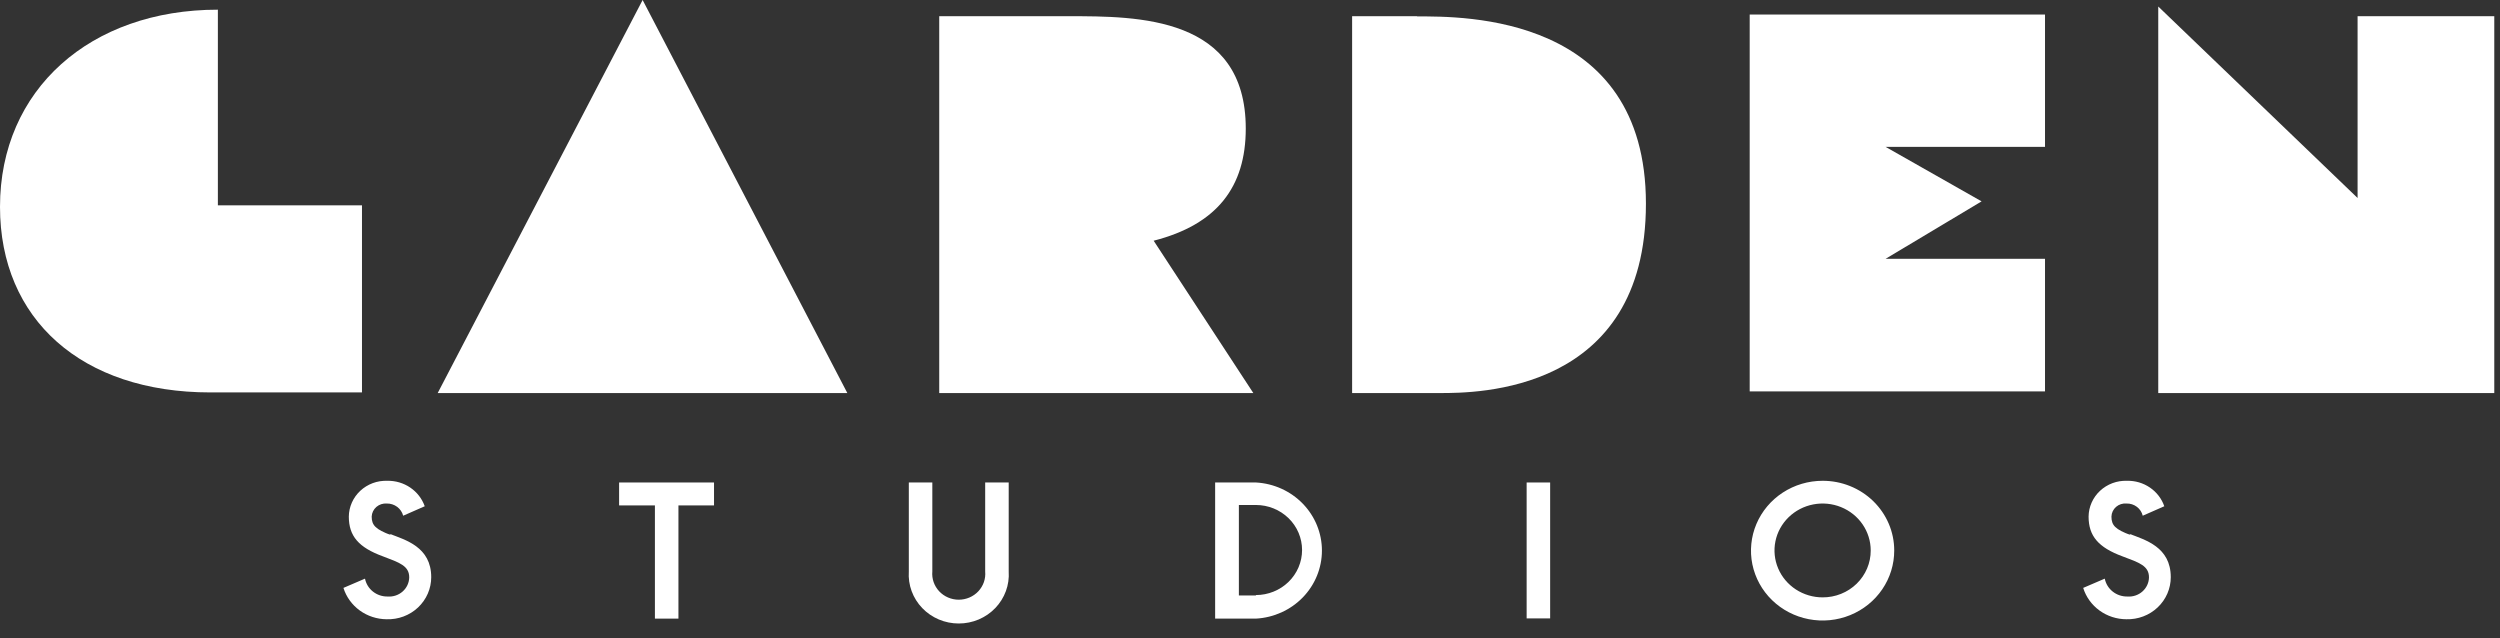
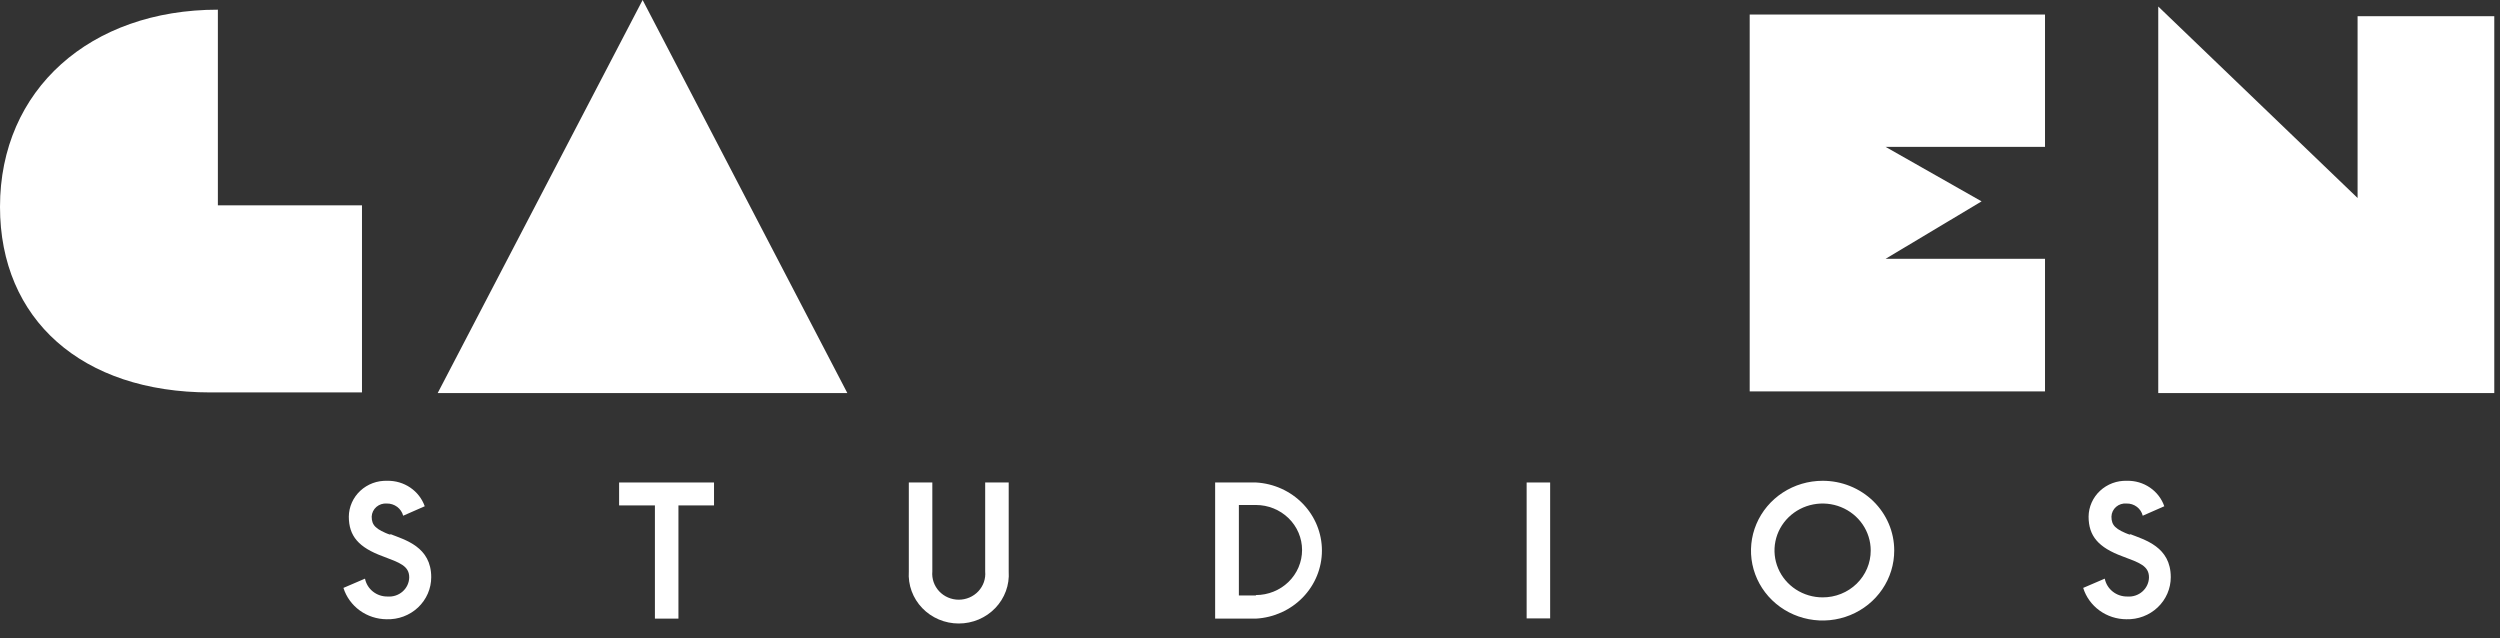
<svg xmlns="http://www.w3.org/2000/svg" width="235" height="60" viewBox="0 0 235 60" fill="none">
  <rect x="0" y="0" width="235" height="60" fill="#333333" stroke="none" />
  <g clip-path="url(#clip0_6057_5222)">
    <path d="M60.407 0L41.143 36.947H79.65L60.407 0Z" fill="white" />
-     <path d="M108.444 22.627C114.406 21.104 117.102 17.564 117.102 12.085C117.102 1.523 106.964 1.523 100.455 1.523H88.288V36.947H117.812L108.444 22.627Z" fill="white" />
-     <path d="M133.183 1.523H127.099V36.947H135.352C138.779 36.947 154.717 36.947 154.717 19.146C154.717 1.345 137.542 1.543 133.223 1.543" fill="white" />
    <path d="M221.613 1.523V18.612L202.876 0.613V36.947H234.57V1.523H221.613Z" fill="white" />
    <path d="M36.743 50.298C35.324 49.764 34.938 49.388 34.938 48.557C34.946 48.385 34.989 48.216 35.065 48.06C35.141 47.904 35.249 47.765 35.381 47.65C35.514 47.536 35.668 47.449 35.836 47.394C36.004 47.339 36.181 47.318 36.358 47.331C36.709 47.325 37.053 47.435 37.333 47.643C37.612 47.851 37.812 48.146 37.899 48.478L39.926 47.588C39.673 46.877 39.196 46.261 38.562 45.831C37.928 45.401 37.17 45.178 36.398 45.195C35.933 45.179 35.47 45.254 35.035 45.415C34.601 45.577 34.204 45.821 33.867 46.135C33.531 46.448 33.262 46.824 33.077 47.24C32.892 47.656 32.794 48.104 32.789 48.557C32.789 50.397 33.721 51.465 35.993 52.296C37.554 52.889 38.467 53.186 38.467 54.273C38.462 54.524 38.405 54.77 38.299 54.999C38.193 55.227 38.04 55.431 37.85 55.6C37.66 55.768 37.437 55.897 37.195 55.978C36.952 56.06 36.695 56.092 36.439 56.073C35.938 56.082 35.45 55.919 35.06 55.611C34.671 55.304 34.405 54.872 34.31 54.392L32.282 55.262C32.549 56.11 33.086 56.853 33.815 57.383C34.545 57.913 35.428 58.202 36.337 58.209C36.882 58.228 37.424 58.139 37.933 57.949C38.441 57.759 38.905 57.47 39.297 57.101C39.689 56.732 40 56.289 40.213 55.8C40.426 55.311 40.535 54.785 40.535 54.254C40.535 51.406 38.102 50.753 36.621 50.179" fill="white" />
    <path d="M58.196 47.509H61.562V58.15H63.773V47.509H67.118V45.353H58.196V47.509Z" fill="white" />
    <path d="M92.607 53.72C92.639 54.056 92.597 54.395 92.487 54.716C92.376 55.036 92.198 55.33 91.965 55.58C91.731 55.829 91.447 56.029 91.129 56.165C90.812 56.301 90.47 56.372 90.123 56.372C89.777 56.372 89.434 56.301 89.117 56.165C88.8 56.029 88.516 55.829 88.282 55.58C88.048 55.33 87.871 55.036 87.76 54.716C87.649 54.395 87.608 54.056 87.639 53.72V45.353H85.429V53.72C85.387 54.346 85.477 54.975 85.694 55.566C85.91 56.157 86.249 56.699 86.689 57.157C87.129 57.616 87.661 57.981 88.252 58.231C88.843 58.481 89.48 58.609 90.123 58.609C90.767 58.609 91.404 58.481 91.995 58.231C92.585 57.981 93.117 57.616 93.557 57.157C93.997 56.699 94.336 56.157 94.553 55.566C94.77 54.975 94.86 54.346 94.818 53.72V45.353H92.607V53.72Z" fill="white" />
    <path d="M118.056 45.353H114.223V58.15H118.056C119.732 58.059 121.31 57.345 122.464 56.156C123.618 54.965 124.261 53.39 124.261 51.752C124.261 50.114 123.618 48.538 122.464 47.348C121.31 46.158 119.732 45.444 118.056 45.353ZM118.056 55.974H116.454V47.469H118.056C119.206 47.469 120.31 47.916 121.124 48.709C121.938 49.503 122.395 50.58 122.395 51.702C122.395 52.825 121.938 53.901 121.124 54.695C120.31 55.489 119.206 55.935 118.056 55.935" fill="white" />
    <path d="M145.714 45.353H143.504V58.13H145.714V45.353Z" fill="white" />
    <path d="M171.325 45.195C169.992 45.195 168.69 45.581 167.582 46.303C166.475 47.025 165.612 48.052 165.103 49.253C164.594 50.454 164.462 51.776 164.723 53.05C164.985 54.324 165.628 55.494 166.572 56.412C167.515 57.329 168.717 57.953 170.024 58.204C171.331 58.456 172.685 58.323 173.915 57.823C175.145 57.323 176.195 56.478 176.932 55.395C177.669 54.313 178.061 53.041 178.057 51.742C178.057 50.88 177.883 50.027 177.544 49.232C177.205 48.436 176.709 47.714 176.084 47.105C175.458 46.497 174.716 46.016 173.899 45.688C173.083 45.36 172.208 45.192 171.325 45.195ZM171.325 56.153C170.43 56.153 169.556 55.894 168.812 55.409C168.069 54.925 167.489 54.236 167.147 53.43C166.805 52.624 166.715 51.737 166.89 50.881C167.064 50.026 167.495 49.24 168.127 48.623C168.76 48.006 169.565 47.586 170.443 47.416C171.32 47.246 172.229 47.333 173.055 47.667C173.881 48.001 174.588 48.566 175.084 49.291C175.581 50.017 175.847 50.869 175.847 51.742C175.849 52.322 175.734 52.897 175.508 53.433C175.281 53.969 174.949 54.456 174.528 54.867C174.108 55.277 173.608 55.601 173.058 55.822C172.508 56.043 171.919 56.155 171.325 56.153Z" fill="white" />
    <path d="M200.281 50.298C198.841 49.764 198.476 49.388 198.476 48.557C198.481 48.384 198.522 48.213 198.597 48.056C198.672 47.899 198.78 47.759 198.913 47.644C199.046 47.529 199.202 47.442 199.371 47.388C199.54 47.334 199.719 47.315 199.896 47.331C200.246 47.322 200.588 47.431 200.865 47.641C201.143 47.849 201.337 48.145 201.417 48.478L203.444 47.588C203.198 46.876 202.724 46.26 202.093 45.83C201.462 45.399 200.706 45.176 199.936 45.195C199.471 45.179 199.008 45.254 198.574 45.415C198.139 45.577 197.742 45.821 197.405 46.135C197.069 46.448 196.8 46.824 196.615 47.24C196.43 47.656 196.332 48.104 196.327 48.557C196.327 50.397 197.26 51.465 199.51 52.296C201.092 52.889 202.004 53.186 202.004 54.273C202 54.524 201.943 54.77 201.837 54.999C201.731 55.227 201.578 55.431 201.388 55.6C201.199 55.768 200.975 55.897 200.733 55.978C200.49 56.06 200.233 56.092 199.977 56.073C199.476 56.082 198.988 55.919 198.598 55.611C198.209 55.304 197.943 54.872 197.848 54.392L195.82 55.262C196.084 56.112 196.621 56.856 197.351 57.387C198.08 57.917 198.965 58.206 199.875 58.209C200.418 58.225 200.959 58.135 201.465 57.943C201.971 57.752 202.432 57.463 202.822 57.094C203.212 56.725 203.521 56.283 203.733 55.795C203.944 55.308 204.053 54.783 204.052 54.254C204.052 51.406 201.639 50.753 200.159 50.179" fill="white" />
    <path d="M164.471 36.789H192.231V24.328H177.246L186.269 18.928L177.246 13.806H192.231V1.365H164.471V36.789Z" fill="white" />
    <path d="M34.026 36.888V19.304H20.48V0.91C8.496 0.91 0 8.406 0 19.443C0 30.024 7.685 36.888 19.771 36.888H33.965H34.026Z" fill="white" />
  </g>
  <defs>
    <clipPath id="clip0_6057_5222">
      <rect width="234.462" height="60" fill="white" />
    </clipPath>
  </defs>
</svg>